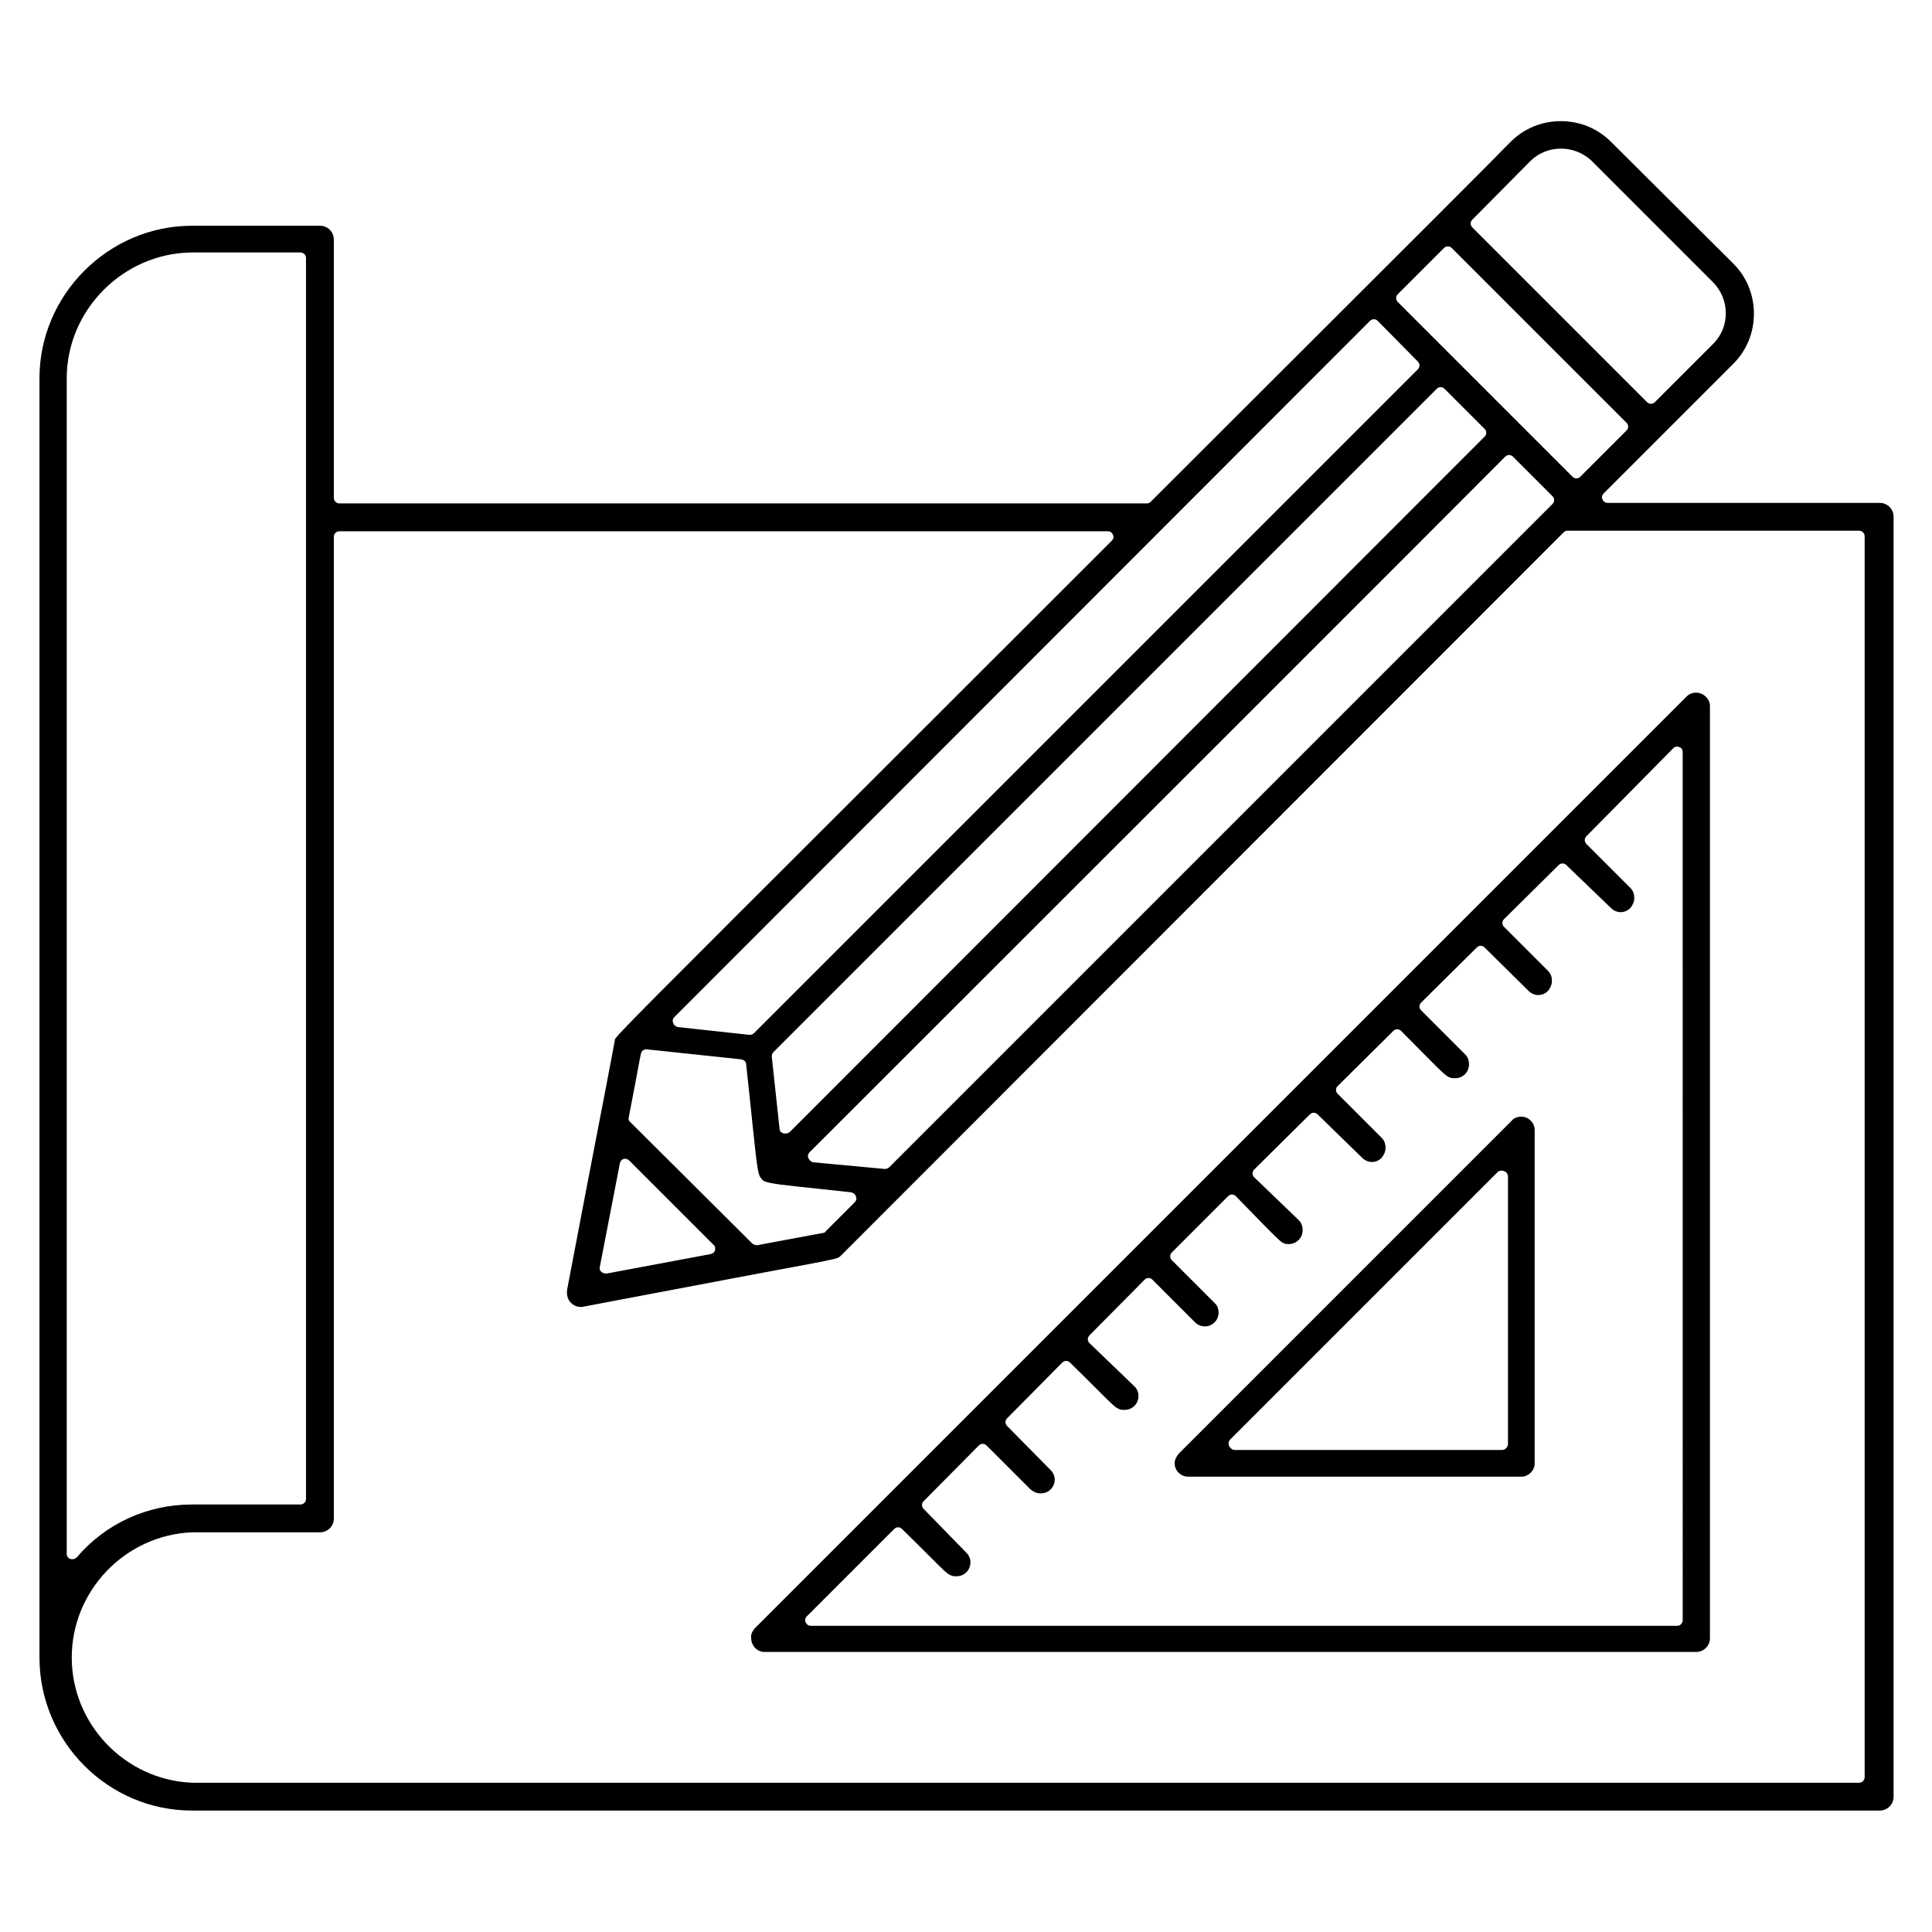
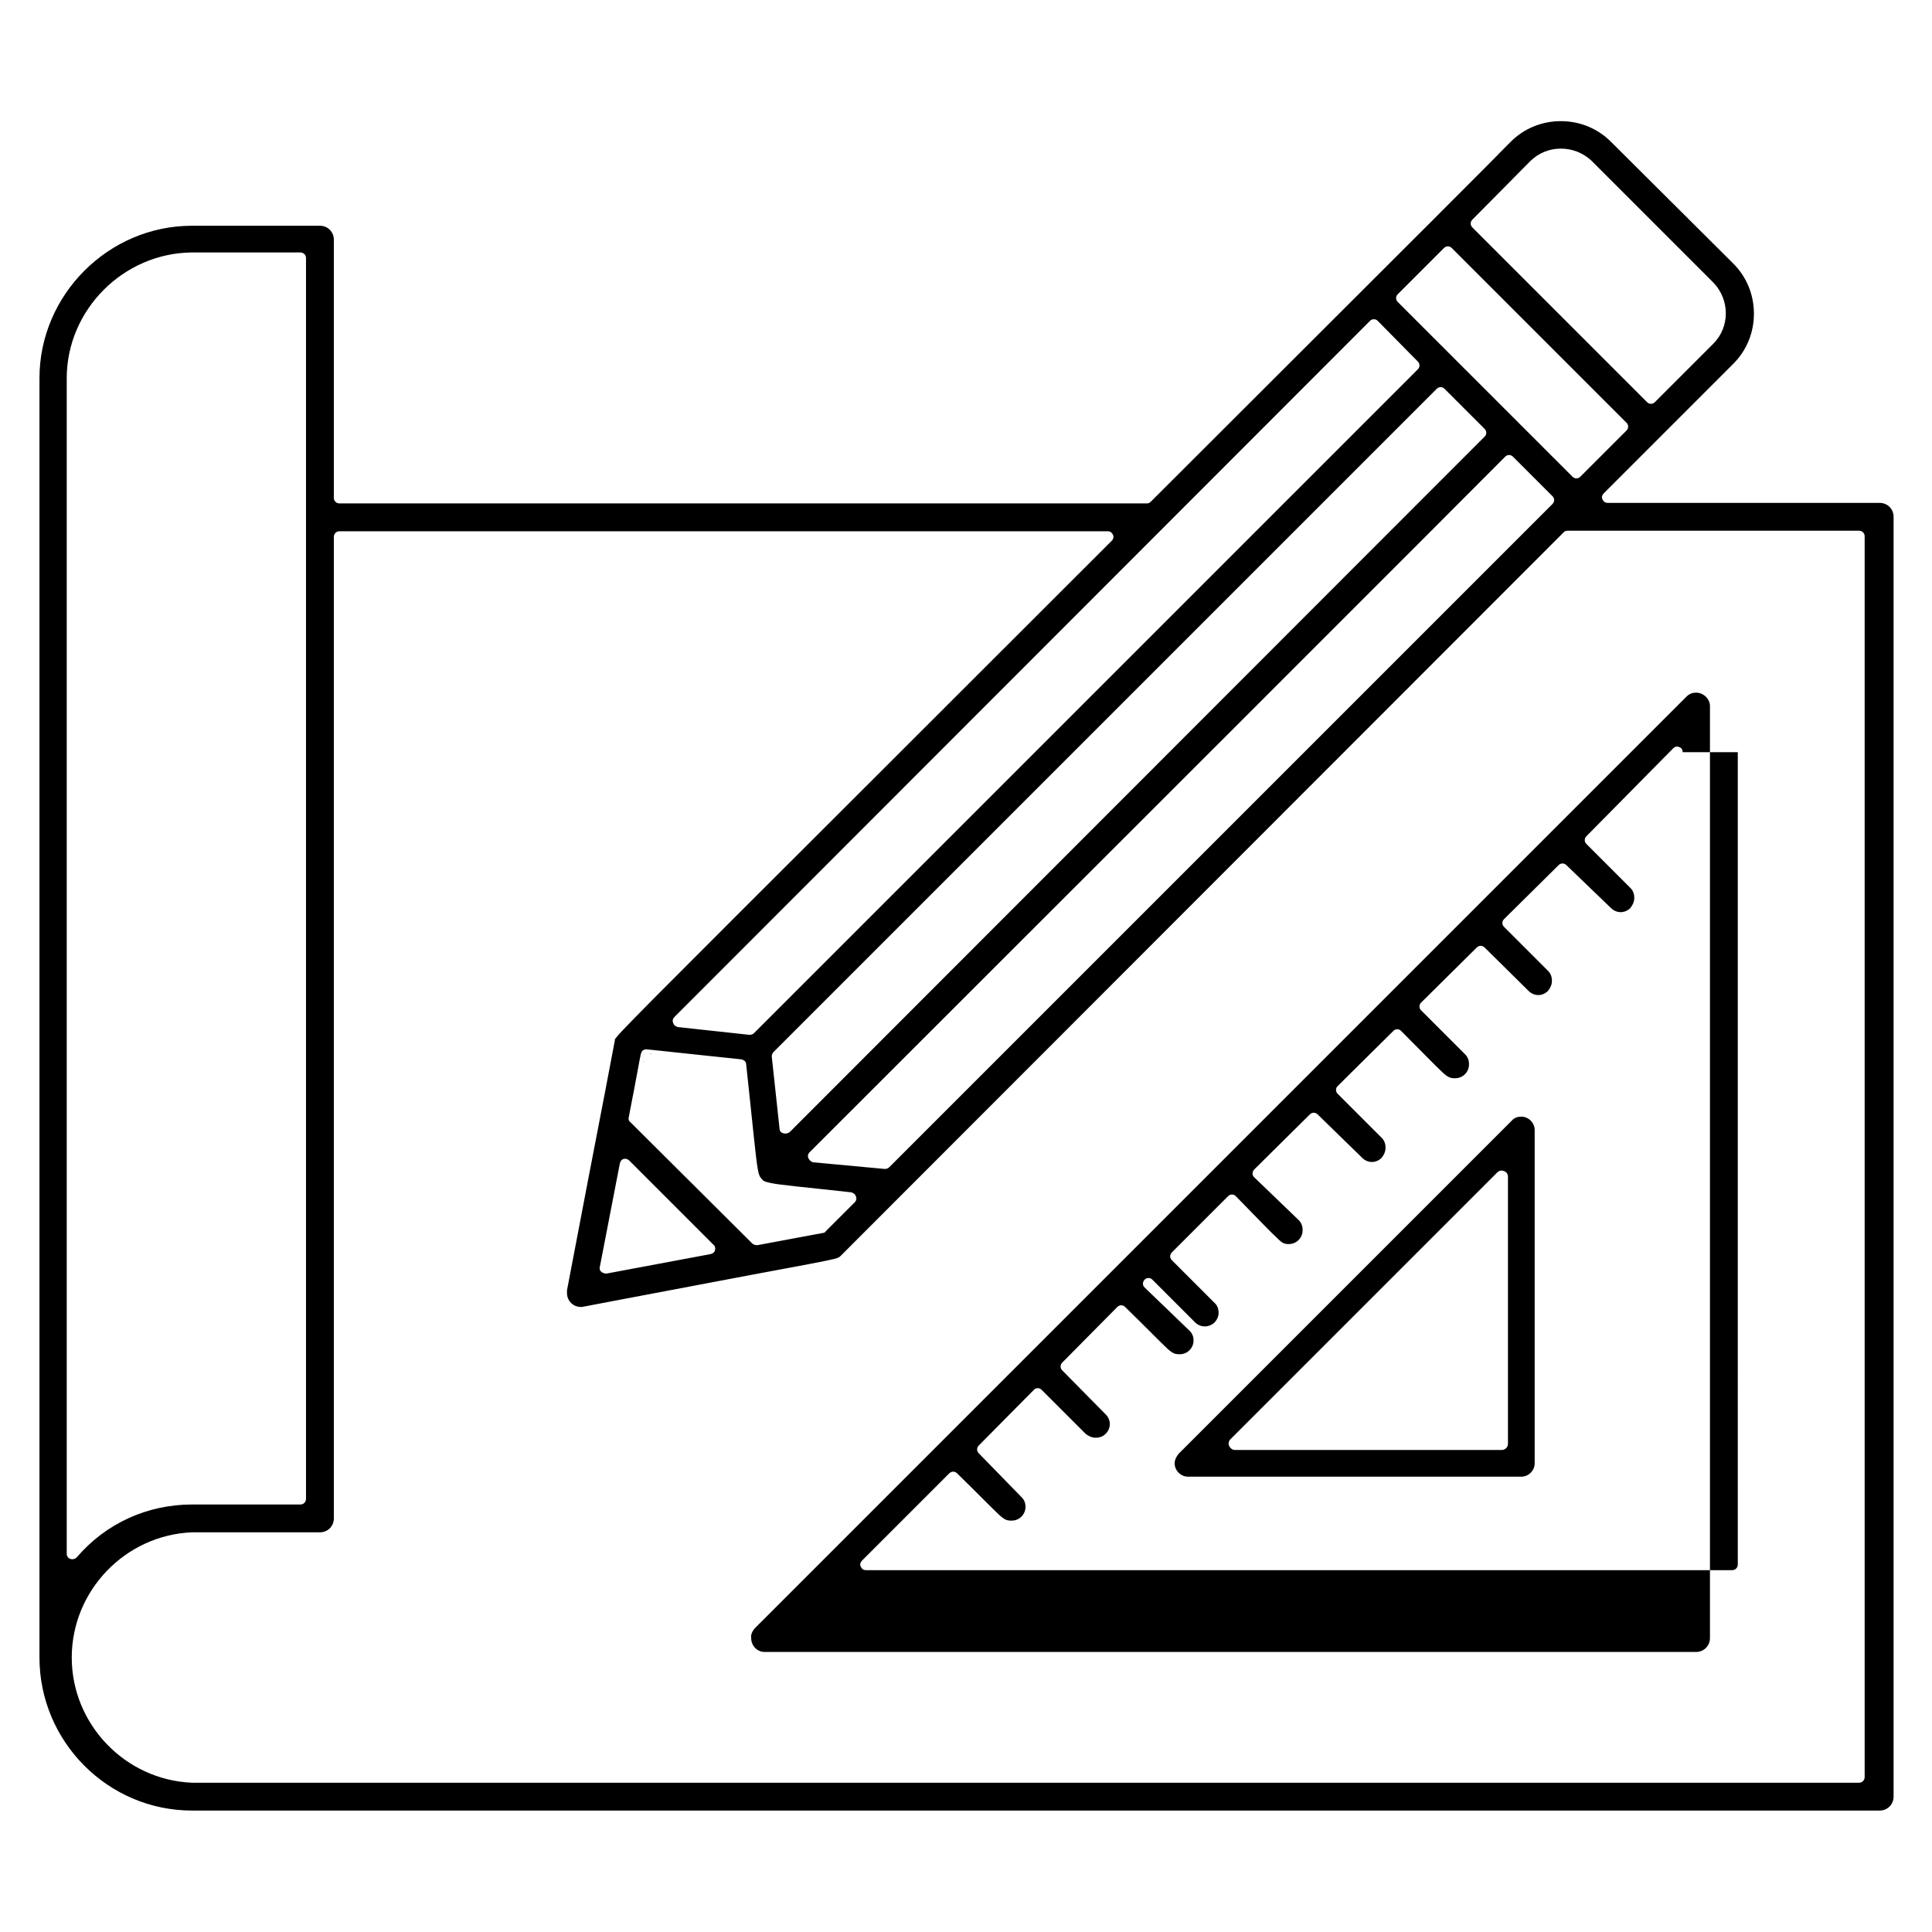
<svg xmlns="http://www.w3.org/2000/svg" id="Layer_1" x="0px" y="0px" viewBox="0 0 600.3 600.3" style="enable-background:new 0 0 600.3 600.3;" xml:space="preserve">
  <style type="text/css"> .st0{fill-rule:evenodd;clip-rule:evenodd;} </style>
  <g transform="matrix(1.729,0,0,1.729,0.506,-6.795)">
-     <path class="st0" d="M269.8,30.8c0,0,0.1-0.1,0.1-0.1c0.3-0.3,0.8-0.8,1.3-1.3c2.4-2.4,5.6-3.7,9-3.7c3.4,0,6.6,1.3,9,3.7l22,21.9 c2.4,2.4,3.7,5.6,3.7,9c0,3.4-1.3,6.6-3.7,9l-23.3,23.3c-0.3,0.3-0.4,0.7-0.2,1.1c0.2,0.4,0.5,0.6,0.9,0.6h48.9 c1.4,0,2.5,1.1,2.5,2.5v230c0,1.4-1.1,2.5-2.5,2.5H34.2c-15.1,0-27.4-12.4-27.4-27.5V71.9c0-15,12.4-27.4,27.4-27.4h23 c1.4,0,2.5,1.1,2.5,2.5v46.4c0,0.6,0.5,1,1,1h145.1c0.3,0,0.5-0.1,0.7-0.3c51.6-51.5,62-61.9,63.2-63.2 C269.7,30.9,269.8,30.9,269.8,30.8L269.8,30.8z M114.8,193.7c-0.1,0.3-0.4,2.3-2.1,11c-0.1,0.3,0,0.7,0.3,0.9l21.9,21.8 c0.2,0.2,0.6,0.3,0.9,0.3l11.8-2.2c0.2,0,0.4-0.1,0.5-0.3l5.2-5.2c0.3-0.3,0.4-0.7,0.2-1.1c-0.1-0.4-0.5-0.6-0.8-0.7 c-9-1-12.8-1.3-14.6-1.7c-0.9-0.2-1.2-0.3-1.5-0.7c-0.3-0.3-0.5-0.6-0.7-1.7c-0.4-2.2-0.8-6.9-2.1-18.9c0-0.5-0.4-0.8-0.9-0.9 l-17-1.8c-0.3,0-0.6,0.1-0.8,0.3C114.9,193.2,114.8,193.5,114.8,193.7z M115.6,194.8L115.6,194.8c-0.2,0-0.3-0.1-0.5-0.2 c0.1,0.1,0.2,0.1,0.2,0.1C115.4,194.7,115.5,194.8,115.6,194.8z M116.7,193.5C116.7,193.4,116.7,193.4,116.7,193.5 c-0.1-0.2-0.1-0.2-0.1-0.3C116.6,193.2,116.7,193.3,116.7,193.5z M274.7,32.9L274.7,32.9l-10.4,10.5c-0.4,0.4-0.4,1,0,1.4 l31.4,31.4c0.4,0.4,1,0.4,1.4,0l10.5-10.5l0,0c3-3,3-7.9,0-11l0,0l-21.9-21.9l0,0C282.6,29.9,277.7,29.9,274.7,32.9z M158.7,214 c0.3,0,0.6-0.1,0.8-0.3L278.7,94.5c0.4-0.4,0.4-1,0-1.4l-7.1-7.1c-0.4-0.4-1-0.4-1.4,0c-9.8,9.8,9.8-9.7-125,125 c-0.3,0.3-0.4,0.7-0.2,1.1s0.5,0.6,0.8,0.7L158.7,214z M259.3,73.8c-0.4-0.4-1-0.4-1.4,0L138.7,193c-0.2,0.2-0.3,0.5-0.3,0.8 l1.4,13c0,0.4,0.3,0.7,0.7,0.8c0.4,0.1,0.8,0,1.1-0.2C270,78.9,249.3,99.6,266.5,82.4c0.2-0.2,0.3-0.4,0.3-0.7s-0.1-0.5-0.3-0.7 L259.3,73.8z M247.3,61.6c-0.2-0.2-0.4-0.3-0.7-0.3c-0.3,0-0.5,0.1-0.7,0.3L120.9,186.7c-0.3,0.3-0.4,0.7-0.2,1.1 c0.1,0.4,0.5,0.6,0.8,0.7l12.9,1.4c0.3,0,0.6-0.1,0.8-0.3L254.5,70.3c0.4-0.4,0.4-1,0-1.4L247.3,61.6z M11.7,71.9v211.3 c0,0.4,0.3,0.8,0.7,0.9c0.4,0.1,0.8,0,1.1-0.3c5.2-6.1,12.7-9.5,20.7-9.5h0h19.5c0.6,0,1-0.5,1-1v-223c0-0.6-0.5-1-1-1H34.2 C21.9,49.4,11.7,59.6,11.7,71.9z M260.6,48.5c-0.4-0.4-1-0.4-1.4,0l-8.3,8.3c-0.4,0.4-0.4,1,0,1.4c12.1,12.1,5.3,5.3,31.4,31.4 c0.4,0.4,1,0.4,1.4,0l8.3-8.3c0.4-0.4,0.4-1,0-1.4L260.6,48.5z M110.2,190.7c0.1-0.1,0.5-0.7,1.3-1.5c4.4-4.7,21.6-21.7,88-88.1 c0.3-0.3,0.4-0.7,0.2-1.1c-0.2-0.4-0.5-0.6-0.9-0.6H60.7c-0.6,0-1,0.5-1,1v176.4c0,1.4-1.1,2.5-2.5,2.5h-23c0,0,0,0,0,0 c-12,0.5-21.6,10.5-21.6,22.5s9.6,22,21.6,22.5c0,0,0,0,0,0h299.6c0.6,0,1-0.5,1-1V100.3c0-0.6-0.5-1-1-1h-52.4 c-0.3,0-0.5,0.1-0.7,0.3L150.8,229.6c-0.3,0.3-0.5,0.4-1.3,0.6c-1.7,0.4-5.4,1.1-14.6,2.8c-25.3,4.8-30.2,5.7-30.6,5.8 c0,0-0.1,0-0.1,0h-0.1c-1.4,0-2.5-1.1-2.5-2.5c0-0.2,0-0.3,0-0.5c6.9-36.2,5.1-26.4,8.6-44.9C110.2,190.9,110.2,190.7,110.2,190.7z M135.3,296.6l167.5-167.5c0.5-0.5,1.1-0.7,1.7-0.7c1.3,0,2.5,1.1,2.5,2.4v167.5c0,1.4-1.1,2.5-2.5,2.5H137.1 c-1.3,0-2.4-1.1-2.4-2.5C134.6,297.7,134.9,297.1,135.3,296.6z M302.1,139.1c0-0.4-0.2-0.8-0.6-0.9c-0.4-0.2-0.8-0.1-1.1,0.2 l-15.6,15.8c-0.4,0.4-0.4,1,0,1.4l7.9,7.9c0.5,0.5,0.7,1.1,0.7,1.8s-0.3,1.3-0.7,1.8c-1,1-2.5,1-3.5,0c0,0,0,0,0,0l-8-7.7 c-0.4-0.4-1-0.4-1.4,0l-9.8,9.7c-0.2,0.2-0.3,0.4-0.3,0.7c0,0.3,0.1,0.5,0.3,0.7l7.9,7.9c0.5,0.5,0.7,1.1,0.7,1.8s-0.3,1.3-0.7,1.8 c-1,1-2.5,1-3.5,0l-7.9-7.8c-0.4-0.4-1-0.4-1.4,0l-10,9.9c-0.2,0.2-0.3,0.4-0.3,0.7s0.1,0.5,0.3,0.7l7.9,7.9 c0.5,0.5,0.7,1.1,0.7,1.8c0,1.4-1.1,2.5-2.5,2.5h0c-0.8,0-1.2-0.1-2.2-1c-1.3-1.2-3.4-3.4-7.5-7.5c-0.2-0.2-0.4-0.3-0.7-0.3 c-0.3,0-0.5,0.1-0.7,0.3l-10,9.9c-0.2,0.2-0.3,0.4-0.3,0.7c0,0.3,0.1,0.5,0.3,0.7l7.9,7.9c0.5,0.5,0.7,1.1,0.7,1.8 c0,0.7-0.3,1.3-0.7,1.8c-1,1-2.5,1-3.5,0l0,0l-8-7.8c-0.4-0.4-1-0.4-1.4,0l-10,9.9c-0.2,0.2-0.3,0.5-0.3,0.7c0,0.3,0.1,0.5,0.3,0.7 l8,7.7c0.5,0.5,0.7,1.1,0.7,1.8c0,1.4-1.1,2.5-2.5,2.5h0c-0.7,0-1.1-0.1-2-1c-1.3-1.2-3.4-3.4-7.5-7.6c-0.2-0.2-0.4-0.3-0.7-0.3 c-0.3,0-0.5,0.1-0.7,0.3l-10.1,10.1c-0.4,0.4-0.4,1,0,1.4l7.8,7.8c0.4,0.4,0.6,1,0.6,1.6c0,1.4-1.1,2.5-2.5,2.5 c-0.6,0-1.1-0.2-1.6-0.6c0,0-7.8-7.8-7.8-7.8c-0.2-0.2-0.4-0.3-0.7-0.3s-0.5,0.1-0.7,0.3l-9.9,10c-0.2,0.2-0.3,0.5-0.3,0.7 c0,0.3,0.1,0.5,0.3,0.7l8.1,7.8c0.5,0.5,0.7,1.1,0.7,1.7c0,1.4-1.1,2.5-2.5,2.5c-0.8,0-1.2-0.1-2.2-1c-1.3-1.2-3.4-3.4-7.6-7.5 c-0.4-0.4-1-0.4-1.4,0l-9.9,10c-0.4,0.4-0.4,1,0,1.4l7.8,7.9c1,1,1,2.5,0,3.5c-0.5,0.5-1.1,0.7-1.8,0.7c-0.7,0-1.3-0.3-1.8-0.7 l-7.9-7.9c-0.2-0.2-0.4-0.3-0.7-0.3s-0.5,0.1-0.7,0.3l-9.9,10c-0.4,0.4-0.4,1,0,1.4l7.7,7.9c0.5,0.5,0.7,1.1,0.7,1.7 c0,1.4-1.1,2.5-2.5,2.5c-0.8,0-1.2-0.1-2.2-1c-1.3-1.2-3.4-3.4-7.6-7.5c-0.4-0.4-1-0.4-1.4,0l-15.7,15.7c-0.3,0.3-0.4,0.7-0.2,1.1 c0.2,0.4,0.5,0.6,0.9,0.6h155.7c0.6,0,1-0.5,1-1V139.1z M271.4,205.3c0.4-0.5,1.1-0.7,1.7-0.7c1.3,0,2.4,1.1,2.4,2.4v59.9 c0,1.3-1.1,2.4-2.4,2.4h-59.9c-1.3,0-2.4-1.1-2.4-2.4c0-0.6,0.3-1.2,0.7-1.7L271.4,205.3z M269.6,264.5c0.6,0,1.1-0.5,1.1-1.1v-48 c0-0.5-0.3-0.9-0.7-1c-0.4-0.2-0.9-0.1-1.2,0.2l-48,48c-0.3,0.3-0.4,0.8-0.2,1.2c0.2,0.4,0.6,0.7,1,0.7H269.6z M112.8,212.5 c-0.3-0.3-0.7-0.4-1-0.3c-0.4,0.1-0.6,0.4-0.7,0.8l-3.6,18.6c-0.1,0.3,0,0.7,0.3,0.9c0.2,0.2,0.6,0.3,0.9,0.3l18.7-3.5 c0.4-0.1,0.7-0.3,0.8-0.7c0.1-0.4,0-0.8-0.3-1L112.8,212.5z" />
+     <path class="st0" d="M269.8,30.8c0,0,0.1-0.1,0.1-0.1c0.3-0.3,0.8-0.8,1.3-1.3c2.4-2.4,5.6-3.7,9-3.7c3.4,0,6.6,1.3,9,3.7l22,21.9 c2.4,2.4,3.7,5.6,3.7,9c0,3.4-1.3,6.6-3.7,9l-23.3,23.3c-0.3,0.3-0.4,0.7-0.2,1.1c0.2,0.4,0.5,0.6,0.9,0.6h48.9 c1.4,0,2.5,1.1,2.5,2.5v230c0,1.4-1.1,2.5-2.5,2.5H34.2c-15.1,0-27.4-12.4-27.4-27.5V71.9c0-15,12.4-27.4,27.4-27.4h23 c1.4,0,2.5,1.1,2.5,2.5v46.4c0,0.6,0.5,1,1,1h145.1c0.3,0,0.5-0.1,0.7-0.3c51.6-51.5,62-61.9,63.2-63.2 C269.7,30.9,269.8,30.9,269.8,30.8L269.8,30.8z M114.8,193.7c-0.1,0.3-0.4,2.3-2.1,11c-0.1,0.3,0,0.7,0.3,0.9l21.9,21.8 c0.2,0.2,0.6,0.3,0.9,0.3l11.8-2.2c0.2,0,0.4-0.1,0.5-0.3l5.2-5.2c0.3-0.3,0.4-0.7,0.2-1.1c-0.1-0.4-0.5-0.6-0.8-0.7 c-9-1-12.8-1.3-14.6-1.7c-0.9-0.2-1.2-0.3-1.5-0.7c-0.3-0.3-0.5-0.6-0.7-1.7c-0.4-2.2-0.8-6.9-2.1-18.9c0-0.5-0.4-0.8-0.9-0.9 l-17-1.8c-0.3,0-0.6,0.1-0.8,0.3C114.9,193.2,114.8,193.5,114.8,193.7z M115.6,194.8L115.6,194.8c-0.2,0-0.3-0.1-0.5-0.2 c0.1,0.1,0.2,0.1,0.2,0.1C115.4,194.7,115.5,194.8,115.6,194.8z M116.7,193.5C116.7,193.4,116.7,193.4,116.7,193.5 c-0.1-0.2-0.1-0.2-0.1-0.3C116.6,193.2,116.7,193.3,116.7,193.5z M274.7,32.9L274.7,32.9l-10.4,10.5c-0.4,0.4-0.4,1,0,1.4 l31.4,31.4c0.4,0.4,1,0.4,1.4,0l10.5-10.5l0,0c3-3,3-7.9,0-11l0,0l-21.9-21.9l0,0C282.6,29.9,277.7,29.9,274.7,32.9z M158.7,214 c0.3,0,0.6-0.1,0.8-0.3L278.7,94.5c0.4-0.4,0.4-1,0-1.4l-7.1-7.1c-0.4-0.4-1-0.4-1.4,0c-9.8,9.8,9.8-9.7-125,125 c-0.3,0.3-0.4,0.7-0.2,1.1s0.5,0.6,0.8,0.7L158.7,214z M259.3,73.8c-0.4-0.4-1-0.4-1.4,0L138.7,193c-0.2,0.2-0.3,0.5-0.3,0.8 l1.4,13c0,0.4,0.3,0.7,0.7,0.8c0.4,0.1,0.8,0,1.1-0.2C270,78.9,249.3,99.6,266.5,82.4c0.2-0.2,0.3-0.4,0.3-0.7s-0.1-0.5-0.3-0.7 L259.3,73.8z M247.3,61.6c-0.2-0.2-0.4-0.3-0.7-0.3c-0.3,0-0.5,0.1-0.7,0.3L120.9,186.7c-0.3,0.3-0.4,0.7-0.2,1.1 c0.1,0.4,0.5,0.6,0.8,0.7l12.9,1.4c0.3,0,0.6-0.1,0.8-0.3L254.5,70.3c0.4-0.4,0.4-1,0-1.4L247.3,61.6z M11.7,71.9v211.3 c0,0.4,0.3,0.8,0.7,0.9c0.4,0.1,0.8,0,1.1-0.3c5.2-6.1,12.7-9.5,20.7-9.5h0h19.5c0.6,0,1-0.5,1-1v-223c0-0.6-0.5-1-1-1H34.2 C21.9,49.4,11.7,59.6,11.7,71.9z M260.6,48.5c-0.4-0.4-1-0.4-1.4,0l-8.3,8.3c-0.4,0.4-0.4,1,0,1.4c12.1,12.1,5.3,5.3,31.4,31.4 c0.4,0.4,1,0.4,1.4,0l8.3-8.3c0.4-0.4,0.4-1,0-1.4L260.6,48.5z M110.2,190.7c0.1-0.1,0.5-0.7,1.3-1.5c4.4-4.7,21.6-21.7,88-88.1 c0.3-0.3,0.4-0.7,0.2-1.1c-0.2-0.4-0.5-0.6-0.9-0.6H60.7c-0.6,0-1,0.5-1,1v176.4c0,1.4-1.1,2.5-2.5,2.5h-23c0,0,0,0,0,0 c-12,0.5-21.6,10.5-21.6,22.5s9.6,22,21.6,22.5c0,0,0,0,0,0h299.6c0.6,0,1-0.5,1-1V100.3c0-0.6-0.5-1-1-1h-52.4 c-0.3,0-0.5,0.1-0.7,0.3L150.8,229.6c-0.3,0.3-0.5,0.4-1.3,0.6c-1.7,0.4-5.4,1.1-14.6,2.8c-25.3,4.8-30.2,5.7-30.6,5.8 c0,0-0.1,0-0.1,0h-0.1c-1.4,0-2.5-1.1-2.5-2.5c0-0.2,0-0.3,0-0.5c6.9-36.2,5.1-26.4,8.6-44.9C110.2,190.9,110.2,190.7,110.2,190.7z M135.3,296.6l167.5-167.5c0.5-0.5,1.1-0.7,1.7-0.7c1.3,0,2.5,1.1,2.5,2.4v167.5c0,1.4-1.1,2.5-2.5,2.5H137.1 c-1.3,0-2.4-1.1-2.4-2.5C134.6,297.7,134.9,297.1,135.3,296.6z M302.1,139.1c0-0.4-0.2-0.8-0.6-0.9c-0.4-0.2-0.8-0.1-1.1,0.2 l-15.6,15.8c-0.4,0.4-0.4,1,0,1.4l7.9,7.9c0.5,0.5,0.7,1.1,0.7,1.8s-0.3,1.3-0.7,1.8c-1,1-2.5,1-3.5,0c0,0,0,0,0,0l-8-7.7 c-0.4-0.4-1-0.4-1.4,0l-9.8,9.7c-0.2,0.2-0.3,0.4-0.3,0.7c0,0.3,0.1,0.5,0.3,0.7l7.9,7.9c0.5,0.5,0.7,1.1,0.7,1.8s-0.3,1.3-0.7,1.8 c-1,1-2.5,1-3.5,0l-7.9-7.8c-0.4-0.4-1-0.4-1.4,0l-10,9.9c-0.2,0.2-0.3,0.4-0.3,0.7s0.1,0.5,0.3,0.7l7.9,7.9 c0.5,0.5,0.7,1.1,0.7,1.8c0,1.4-1.1,2.5-2.5,2.5h0c-0.8,0-1.2-0.1-2.2-1c-1.3-1.2-3.4-3.4-7.5-7.5c-0.2-0.2-0.4-0.3-0.7-0.3 c-0.3,0-0.5,0.1-0.7,0.3l-10,9.9c-0.2,0.2-0.3,0.4-0.3,0.7c0,0.3,0.1,0.5,0.3,0.7l7.9,7.9c0.5,0.5,0.7,1.1,0.7,1.8 c0,0.7-0.3,1.3-0.7,1.8c-1,1-2.5,1-3.5,0l0,0l-8-7.8c-0.4-0.4-1-0.4-1.4,0l-10,9.9c-0.2,0.2-0.3,0.5-0.3,0.7c0,0.3,0.1,0.5,0.3,0.7 l8,7.7c0.5,0.5,0.7,1.1,0.7,1.8c0,1.4-1.1,2.5-2.5,2.5h0c-0.7,0-1.1-0.1-2-1c-1.3-1.2-3.4-3.4-7.5-7.6c-0.2-0.2-0.4-0.3-0.7-0.3 c-0.3,0-0.5,0.1-0.7,0.3l-10.1,10.1c-0.4,0.4-0.4,1,0,1.4l7.8,7.8c0.4,0.4,0.6,1,0.6,1.6c0,1.4-1.1,2.5-2.5,2.5 c-0.6,0-1.1-0.2-1.6-0.6c0,0-7.8-7.8-7.8-7.8c-0.2-0.2-0.4-0.3-0.7-0.3s-0.5,0.1-0.7,0.3c-0.2,0.2-0.3,0.5-0.3,0.7 c0,0.3,0.1,0.5,0.3,0.7l8.1,7.8c0.5,0.5,0.7,1.1,0.7,1.7c0,1.4-1.1,2.5-2.5,2.5c-0.8,0-1.2-0.1-2.2-1c-1.3-1.2-3.4-3.4-7.6-7.5 c-0.4-0.4-1-0.4-1.4,0l-9.9,10c-0.4,0.4-0.4,1,0,1.4l7.8,7.9c1,1,1,2.5,0,3.5c-0.5,0.5-1.1,0.7-1.8,0.7c-0.7,0-1.3-0.3-1.8-0.7 l-7.9-7.9c-0.2-0.2-0.4-0.3-0.7-0.3s-0.5,0.1-0.7,0.3l-9.9,10c-0.4,0.4-0.4,1,0,1.4l7.7,7.9c0.5,0.5,0.7,1.1,0.7,1.7 c0,1.4-1.1,2.5-2.5,2.5c-0.8,0-1.2-0.1-2.2-1c-1.3-1.2-3.4-3.4-7.6-7.5c-0.4-0.4-1-0.4-1.4,0l-15.7,15.7c-0.3,0.3-0.4,0.7-0.2,1.1 c0.2,0.4,0.5,0.6,0.9,0.6h155.7c0.6,0,1-0.5,1-1V139.1z M271.4,205.3c0.4-0.5,1.1-0.7,1.7-0.7c1.3,0,2.4,1.1,2.4,2.4v59.9 c0,1.3-1.1,2.4-2.4,2.4h-59.9c-1.3,0-2.4-1.1-2.4-2.4c0-0.6,0.3-1.2,0.7-1.7L271.4,205.3z M269.6,264.5c0.6,0,1.1-0.5,1.1-1.1v-48 c0-0.5-0.3-0.9-0.7-1c-0.4-0.2-0.9-0.1-1.2,0.2l-48,48c-0.3,0.3-0.4,0.8-0.2,1.2c0.2,0.4,0.6,0.7,1,0.7H269.6z M112.8,212.5 c-0.3-0.3-0.7-0.4-1-0.3c-0.4,0.1-0.6,0.4-0.7,0.8l-3.6,18.6c-0.1,0.3,0,0.7,0.3,0.9c0.2,0.2,0.6,0.3,0.9,0.3l18.7-3.5 c0.4-0.1,0.7-0.3,0.8-0.7c0.1-0.4,0-0.8-0.3-1L112.8,212.5z" />
  </g>
</svg>